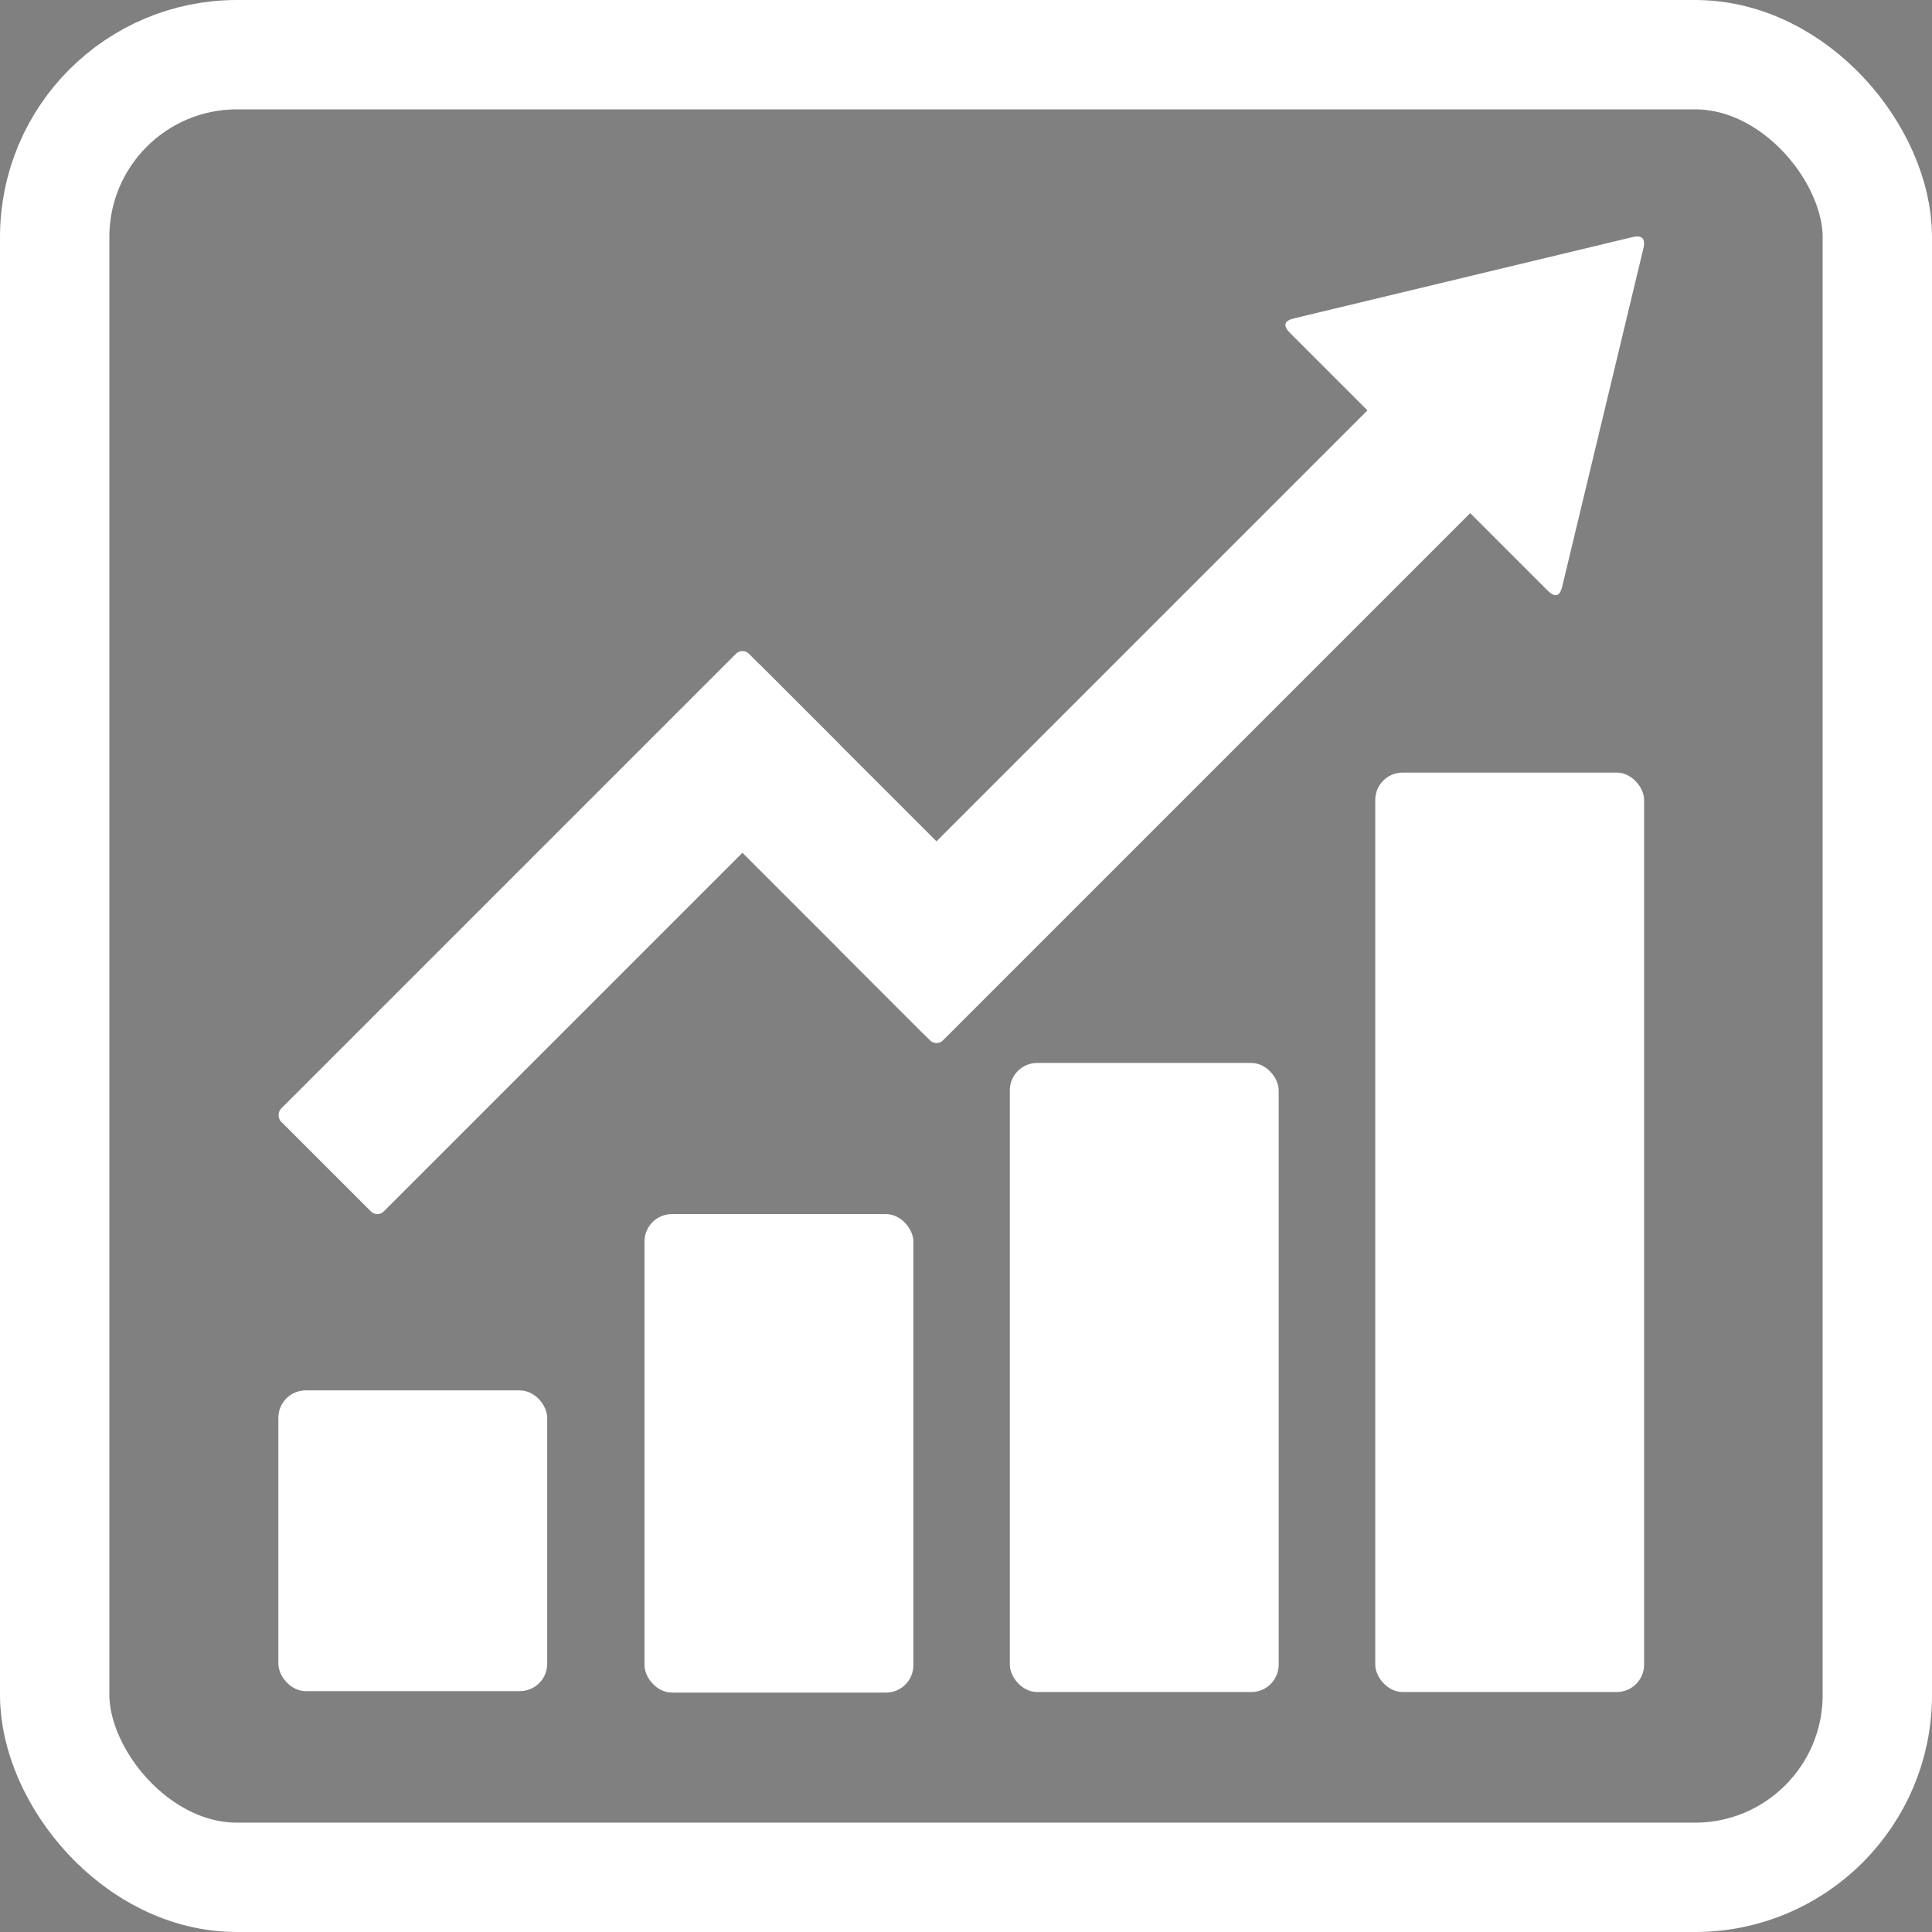
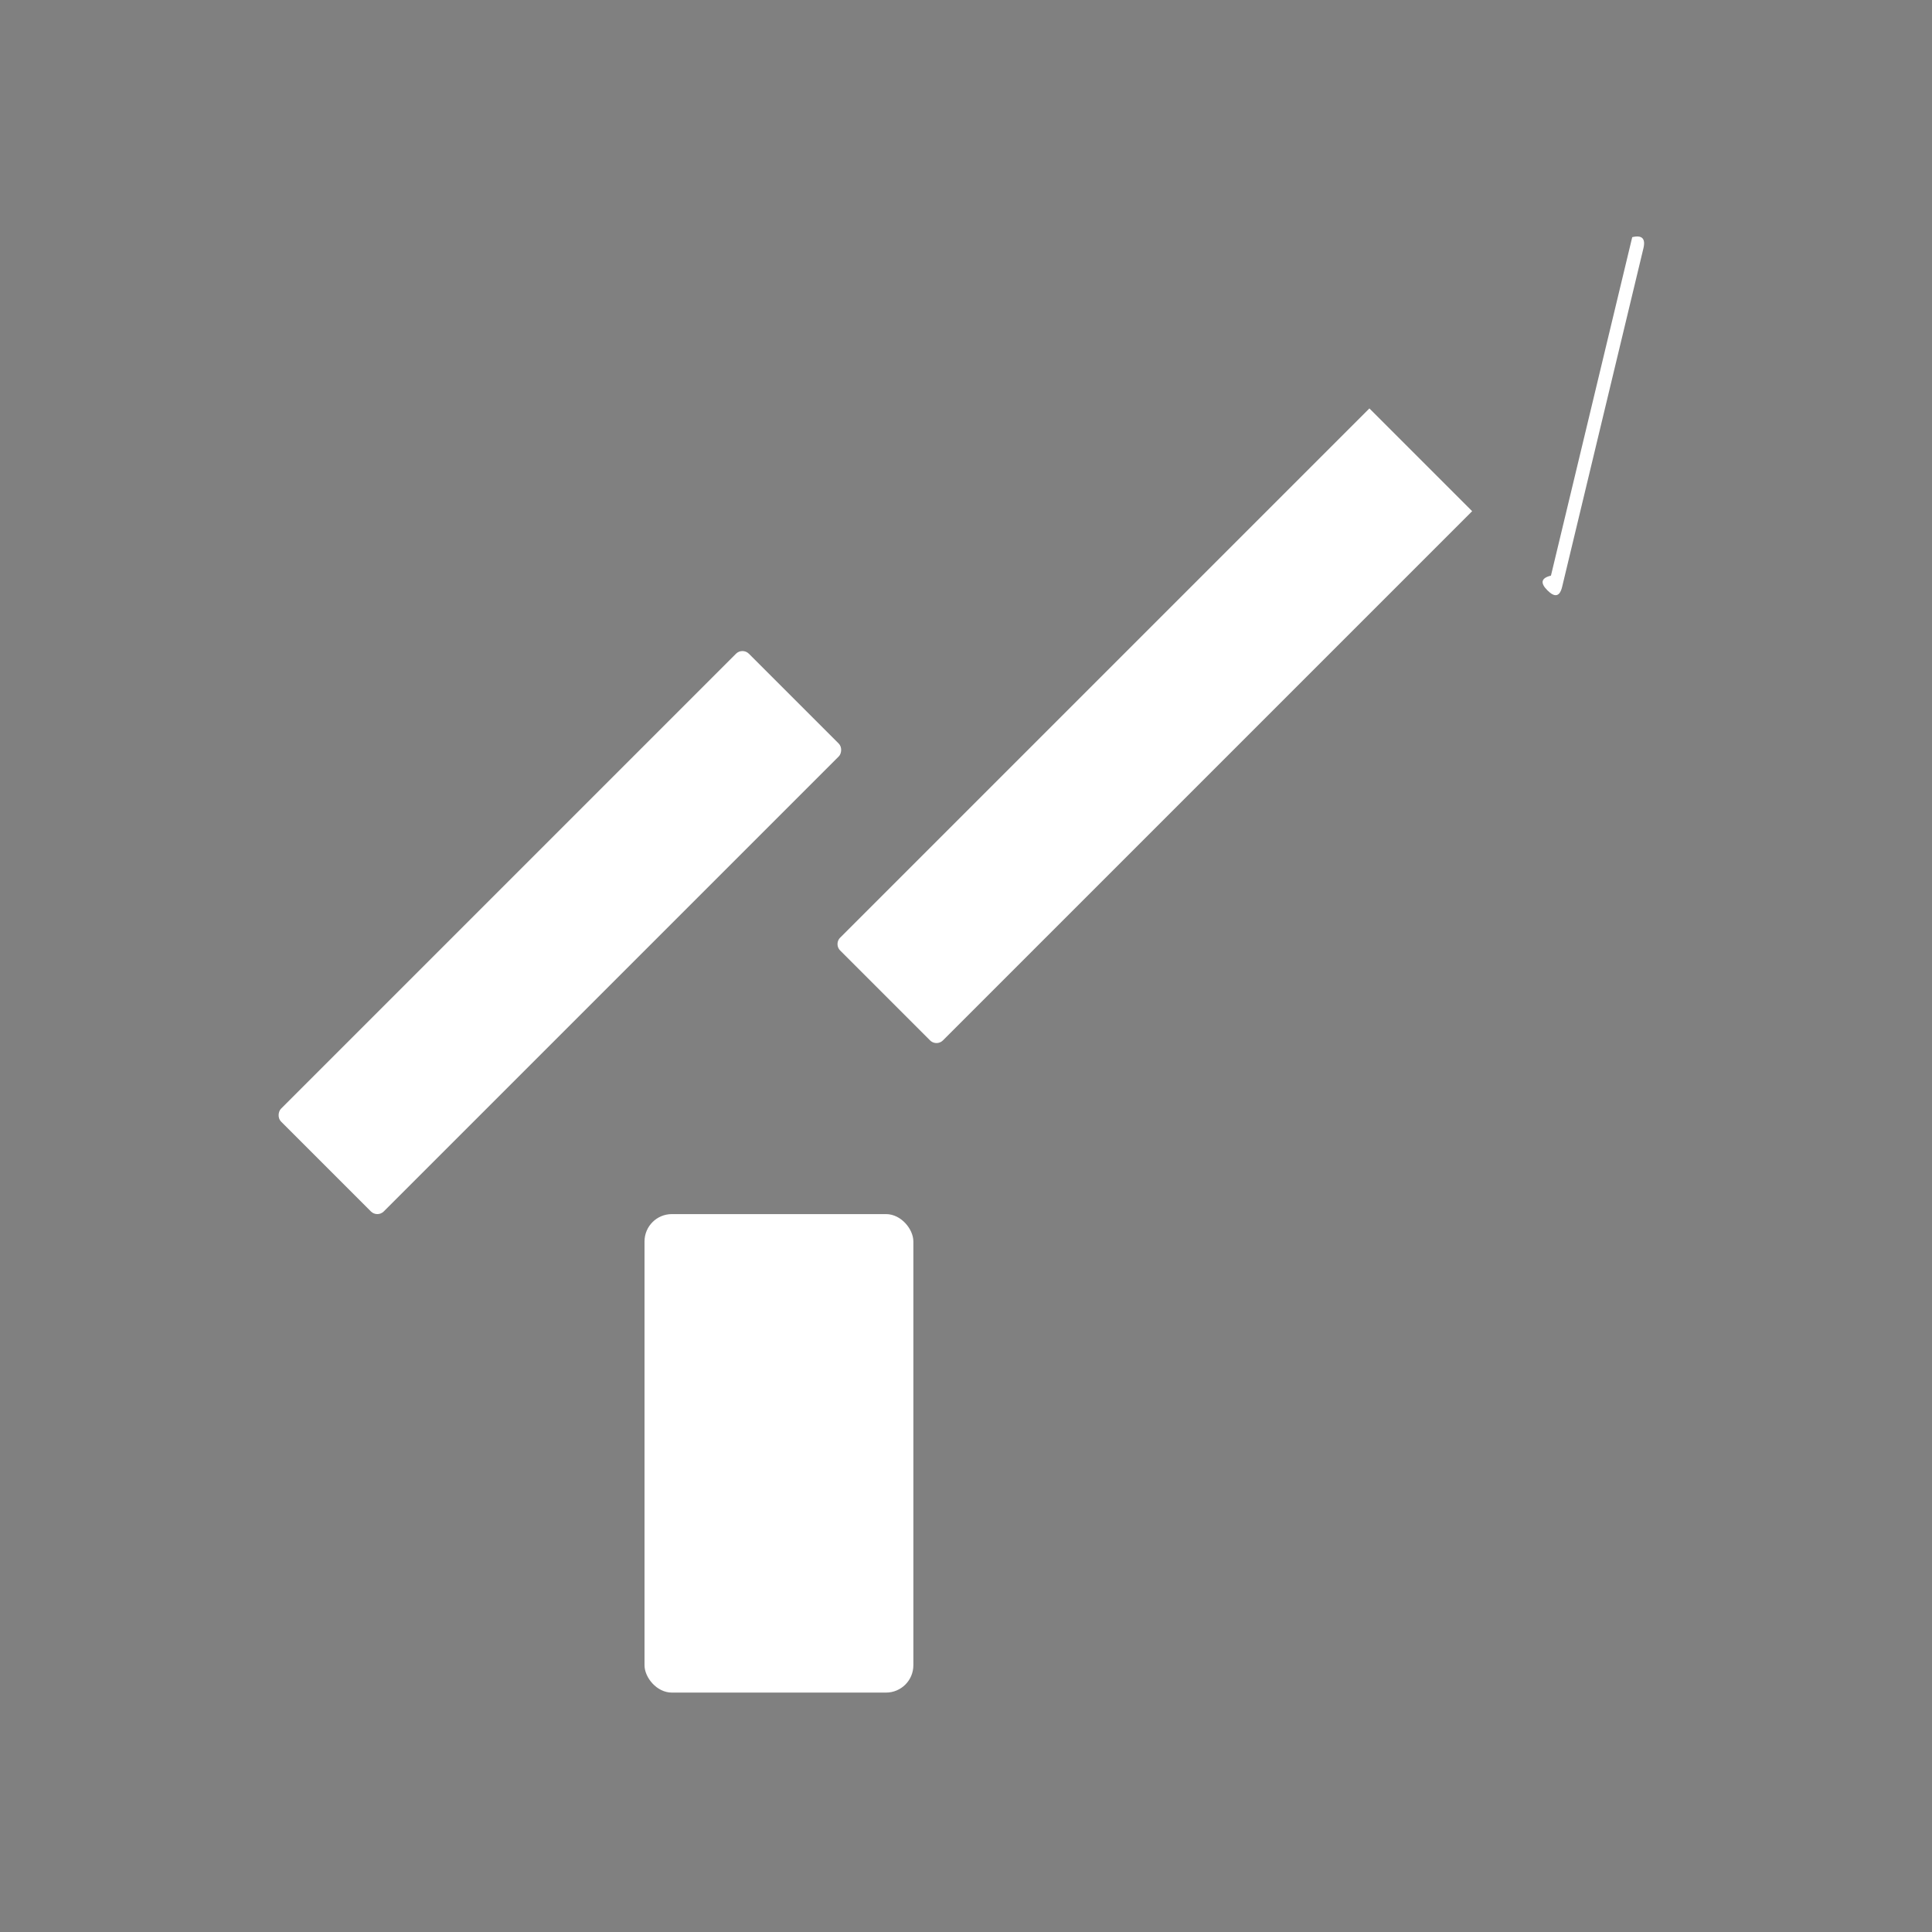
<svg xmlns="http://www.w3.org/2000/svg" xmlns:ns1="http://sodipodi.sourceforge.net/DTD/sodipodi-0.dtd" xmlns:ns2="http://www.inkscape.org/namespaces/inkscape" xmlns:ns3="https://boxy-svg.com" viewBox="168.278 102.812 212 212" version="1.1" id="svg27" ns1:docname="spt-logo-image-white.svg" width="212" height="212" ns2:version="1.2 (dc2aedaf03, 2022-05-15)" ns2:export-filename="SPT Logo.png" ns2:export-xdpi="96" ns2:export-ydpi="96">
  <rect x="168.278" y="102.812" width="212" height="212" fill="#808080" stroke="none" />
  <ns1:namedview id="namedview29" pagecolor="#000000" bordercolor="#000000" borderopacity="0.25" ns2:showpageshadow="2" ns2:pageopacity="0" ns2:pagecheckerboard="0" ns2:deskcolor="#d1d1d1" showgrid="false" ns2:zoom="2.6568929" ns2:cx="103.31617" ns2:cy="91.648406" ns2:window-width="1920" ns2:window-height="991" ns2:window-x="1911" ns2:window-y="-9" ns2:window-maximized="1" ns2:current-layer="svg27" />
  <defs id="defs7">
    <ns3:export>
      <ns3:file format="svg" />
    </ns3:export>
    <linearGradient id="color-0" gradientUnits="userSpaceOnUse" ns3:pinned="true">
      <title id="title2">White</title>
      <stop style="stop-color: rgb(255, 255, 255)" id="stop4" />
    </linearGradient>
  </defs>
-   <rect style="fill:none;stroke:#ffffff;stroke-width:12px;stroke-linejoin:round;paint-order:stroke;stroke-opacity:1;fill-opacity:1" x="174.278" y="108.812" width="200" height="200" rx="20" ry="20" id="rect9" />
-   <rect style="fill:#ffffff;stroke:#000000;stroke-width:0px;stroke-linejoin:round;paint-order:fill;fill-opacity:1" x="198.823" y="255.381" width="29.5" height="33" rx="3" ry="3" id="rect11" />
  <rect style="fill:#ffffff;stroke:#000000;stroke-width:0;stroke-linejoin:round;paint-order:fill;fill-opacity:1" x="239.002" y="236.036" width="29.5" height="52.505" rx="3" ry="3" id="rect13" />
-   <rect style="fill:#ffffff;stroke:#000000;stroke-width:0;stroke-linejoin:round;paint-order:fill;fill-opacity:1" x="279.089" y="219.45" width="29.5" height="69.031" rx="3" ry="3" id="rect15" />
-   <rect style="fill:#ffffff;stroke:#000000;stroke-width:0;stroke-linejoin:round;paint-order:fill;fill-opacity:1" x="319.186" y="187.588" width="29.5" height="100.89" rx="3" ry="3" id="rect17" />
  <rect style="fill:#ffffff;stroke:#fbfbfb;stroke-width:0px;stroke-linejoin:round;fill-opacity:1" transform="rotate(45)" x="299.52" y="-53.675" width="15.944" height="72.602" rx="1" ry="1" id="rect19" />
-   <rect style="fill:#ffffff;stroke:#4a3434;stroke-width:0;stroke-linejoin:round;fill-opacity:1" transform="rotate(-45)" x="37.732" y="301.254" width="15.944" height="43.324" rx="1" ry="1" id="rect21" />
  <path style="fill:#ffffff;stroke-width:0;stroke-linejoin:round;fill-opacity:1" d="m 318.543,147.63 11.274,11.274 -58.069,58.069 a 1,1 0 0 1 -1.414,0 l -9.86,-9.86 a 1,1 0 0 1 0,-1.414 z" ns3:shape="rect 188.412 187.235 15.944 83.122 0 0 1 1 1@5678483f" id="path23" />
-   <path d="m 347.384,128.836 q 1.615,-0.387 1.227,1.227 l -8.918,37.142 q -0.388,1.615 -1.615,0.387 L 309.854,139.369 q -1.227,-1.227 0.387,-1.615 z" ns3:shape="triangle 249.585 175.778 44.019 35.92 0.5 0.04 1@eddacb14" style="fill:#ffffff;stroke-width:0px;stroke-linejoin:round;fill-opacity:1" id="path25" />
+   <path d="m 347.384,128.836 q 1.615,-0.387 1.227,1.227 l -8.918,37.142 q -0.388,1.615 -1.615,0.387 q -1.227,-1.227 0.387,-1.615 z" ns3:shape="triangle 249.585 175.778 44.019 35.92 0.5 0.04 1@eddacb14" style="fill:#ffffff;stroke-width:0px;stroke-linejoin:round;fill-opacity:1" id="path25" />
</svg>